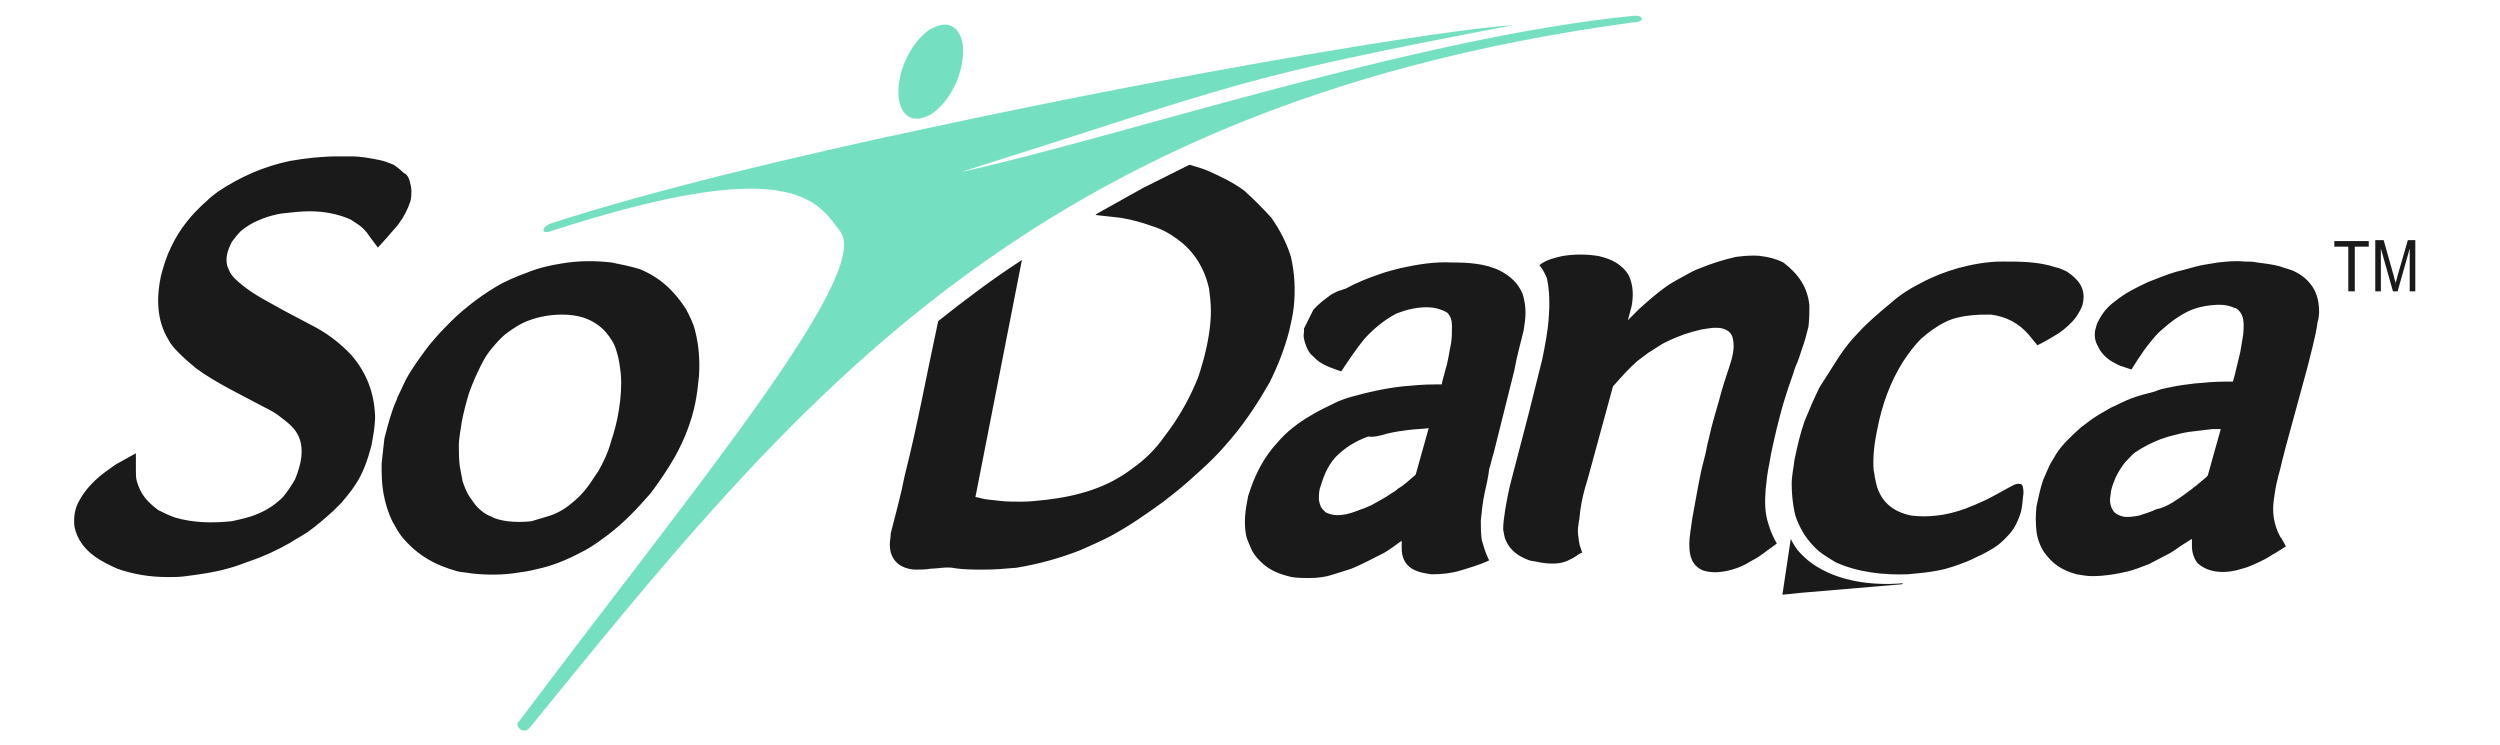
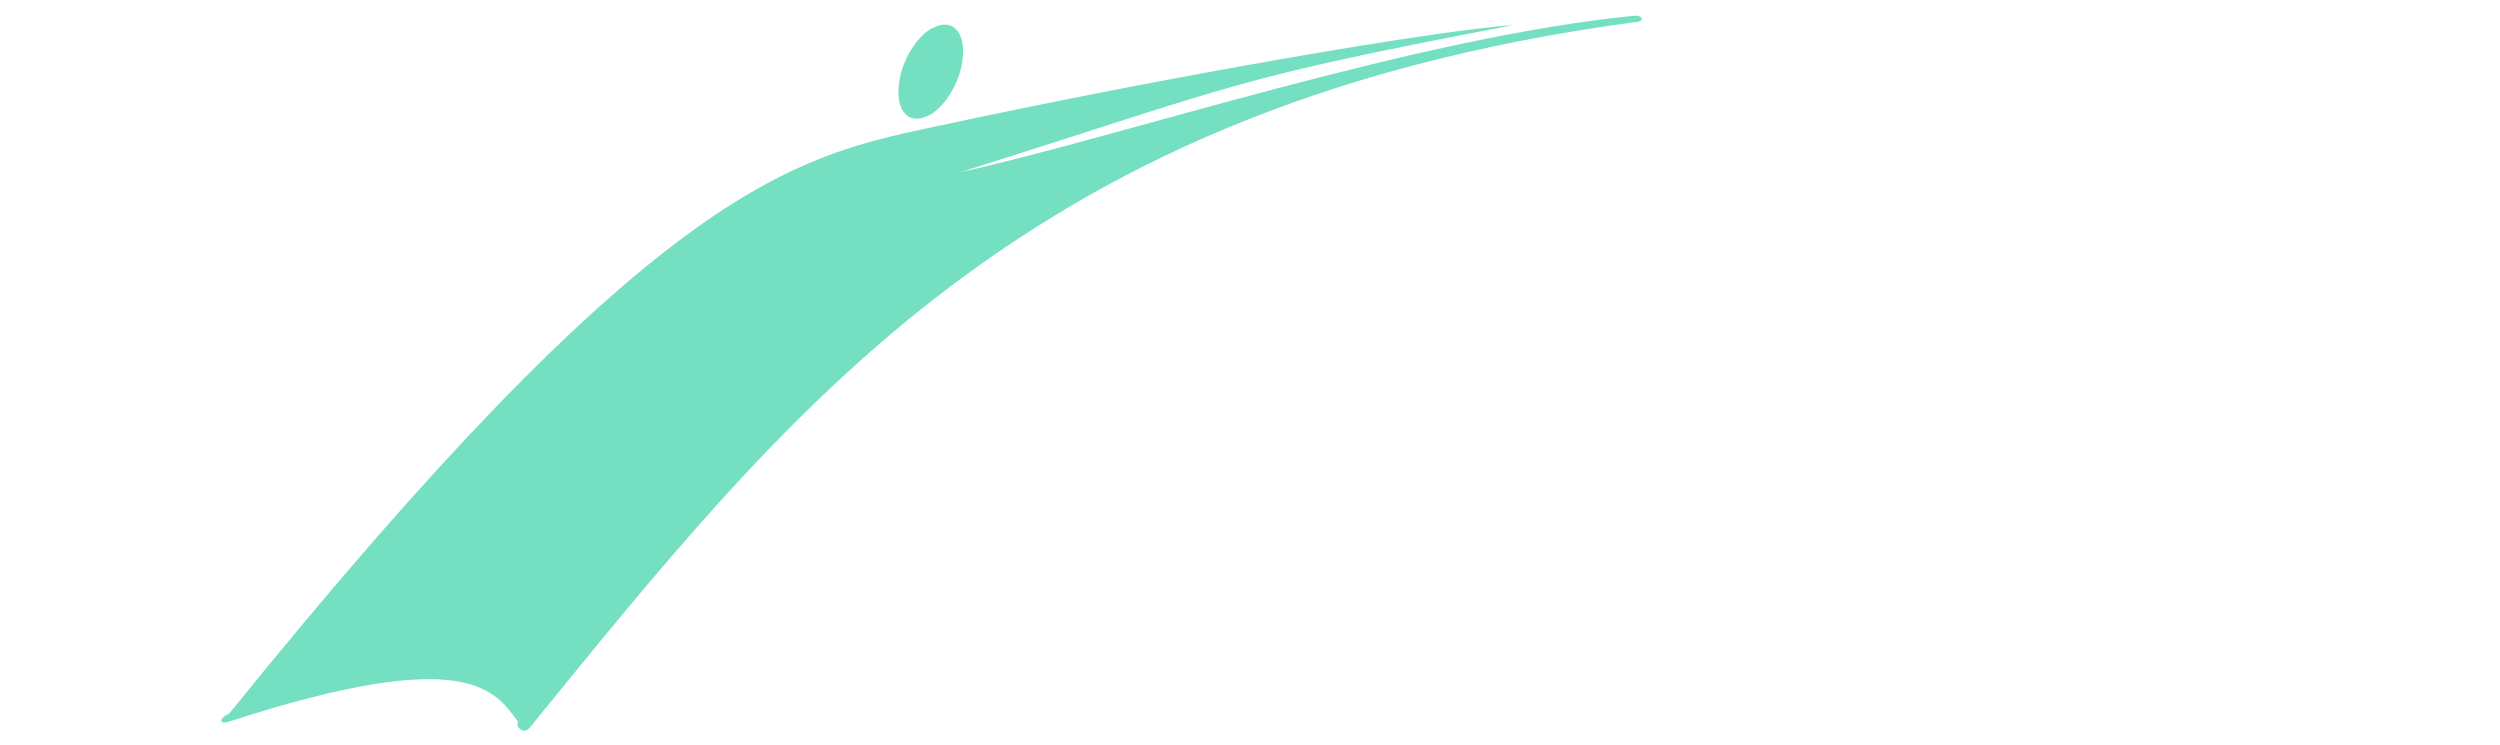
<svg xmlns="http://www.w3.org/2000/svg" version="1.1" id="Camada_1" x="0px" y="0px" viewBox="0 0 268.6 80" style="enable-background:new 0 0 268.6 80;" xml:space="preserve">
  <style type="text/css">
	.st0{fill-rule:evenodd;clip-rule:evenodd;fill:#1B1A1B;}
	.st1{fill-rule:evenodd;clip-rule:evenodd;fill:#74E0C1;}
	.st2{fill:#1B1A1B;}
</style>
-   <path class="st0" d="M233.4,54c0.6-0.4,1.1-0.7,1.6-1.1c0.7-0.5,1.3-1,2-1.6l0.2-0.2l1.4-5l-0.9,0c-0.8,0.1-1.7,0.2-2.5,0.3  c-0.7,0.1-1.4,0.3-2.2,0.5c-0.3,0.1-0.6,0.2-0.9,0.3c-1,0.4-1.8,0.8-2.7,1.4c-0.4,0.3-0.7,0.7-1.1,1.1c-0.4,0.5-0.7,1-1,1.6  c-0.2,0.5-0.4,1-0.5,1.5c0,0.3-0.1,0.6-0.1,0.9c0,0.4,0.1,0.8,0.3,1.1c0.2,0.4,0.7,0.6,1.1,0.7c0.6,0.1,1.1,0,1.7-0.1  c0.6-0.2,1.3-0.4,1.9-0.7C232.3,54.6,232.9,54.3,233.4,54L233.4,54z M233.2,41.6c0.9-0.2,1.8-0.3,2.6-0.4c1.1-0.1,2.2-0.2,3.3-0.2  h0.8l0.2-0.7c0.2-0.8,0.4-1.7,0.6-2.5c0.1-0.6,0.2-1.2,0.3-1.8c0.1-1.1,0.2-2.3-0.8-2.9l-0.1,0c-0.8-0.4-1.7-0.4-2.6-0.3  c-0.9,0.1-1.7,0.3-2.5,0.7c-1,0.5-1.8,1.1-2.7,1.9c-0.5,0.4-0.9,0.9-1.3,1.4c-0.5,0.6-0.9,1.2-1.3,1.8l-0.7,1.1l-0.9-0.3  c-0.4-0.1-0.7-0.3-1.1-0.5c-0.7-0.4-1.3-1-1.6-1.7c-0.3-0.5-0.4-1.1-0.3-1.7c0.1-0.4,0.2-0.8,0.4-1.1c0.4-0.8,1-1.5,1.7-2  c1.1-0.9,2.3-1.5,3.6-2.1c1-0.4,2-0.8,3-1.1c0.9-0.2,1.8-0.5,2.7-0.7c0.6-0.1,1.2-0.2,1.8-0.3c0.9-0.1,1.9-0.2,2.8-0.1  c0.5,0,0.9,0,1.4,0.1c0.8,0.1,1.6,0.2,2.4,0.4c0.5,0.2,1,0.3,1.5,0.5c1.5,0.7,2.5,1.9,2.7,3.5c0.1,0.6,0.1,1.4-0.1,2  c-0.1,0.8-0.3,1.7-0.5,2.5c-0.2,0.8-0.4,1.6-0.6,2.4l-2.4,8.8c-0.1,0.5-0.3,1.1-0.4,1.6c-0.1,0.5-0.3,1.1-0.4,1.6  c-0.2,0.7-0.3,1.5-0.4,2.2c-0.2,1.4,0,2.7,0.7,4l0.1,0.1l0.5,0.9l-1.1,0.7c-0.4,0.2-0.8,0.5-1.2,0.7c-0.8,0.4-1.6,0.8-2.4,1  c-1.5,0.5-3.5,0.6-4.8-0.6c-0.4-0.5-0.6-1.2-0.6-1.8v-0.8l-0.8,0.5c-0.5,0.3-1,0.7-1.5,1c-0.8,0.4-1.5,0.8-2.3,1.2  c-0.8,0.3-1.5,0.6-2.3,0.8c-1.3,0.3-2.5,0.5-3.8,0.5c-0.6,0-1.1-0.1-1.7-0.2c-1.5-0.4-2.6-1.1-3.5-2.4c-0.4-0.6-0.7-1.4-0.8-2.2  c-0.1-0.9-0.1-1.8,0-2.7c0.2-0.9,0.4-1.9,0.7-2.8c0.2-0.5,0.5-1.1,0.7-1.6c0.2-0.4,0.5-0.8,0.7-1.2c0.7-1.1,1.7-2,2.7-2.9  c0.4-0.3,0.8-0.6,1.2-0.9c0.6-0.4,1.3-0.8,2-1.2c0.7-0.3,1.4-0.7,2.2-1c0.8-0.3,1.6-0.5,2.4-0.7C232.1,41.8,232.7,41.7,233.2,41.6  L233.2,41.6z M222.1,29.2c-0.4-0.2-0.8-0.4-1.3-0.5c-1.8-0.6-3.8-0.6-5.7-0.6c-1.6,0-3.2,0.3-4.7,0.7c-1.4,0.4-2.7,0.9-4,1.6  c-1.2,0.6-2.3,1.3-3.3,2.2c-1.2,1-2.4,2-3.4,3.1c-0.8,0.8-1.5,1.7-2.1,2.6c-0.7,1.1-1.4,2.2-2.1,3.3c-0.6,1.2-1.1,2.4-1.6,3.6  c-0.5,1.4-0.8,2.8-1.1,4.2c-0.1,0.9-0.3,1.7-0.3,2.6c0,1,0.1,2,0.3,3c0.1,0.5,0.3,1,0.5,1.4c0.5,1.1,1.2,2,2.1,2.8  c0.6,0.5,1.2,0.8,1.8,1.2c2.4,1.1,5.2,1.4,7.8,1.3c1.1-0.1,2.2-0.2,3.2-0.4c1.1-0.2,2.2-0.6,3.2-1c0.5-0.2,1-0.5,1.5-0.7  c0.8-0.4,1.7-0.9,2.4-1.6c0.4-0.4,0.8-0.8,1.1-1.3c0.3-0.5,0.5-1,0.7-1.6c0.2-0.7,0.2-1.4,0.3-2.1c0-0.3,0-0.9-0.3-1l-0.1,0  c-0.4-0.1-0.8,0.2-1.2,0.4c-1.1,0.6-2.1,1.2-3.3,1.7c-0.4,0.2-0.8,0.3-1.2,0.5c-1.1,0.4-2.2,0.7-3.3,0.8c-0.9,0.1-1.7,0.1-2.6,0  c-2.1-0.4-3.5-1.6-3.9-3.8c-0.1-0.4-0.1-0.7-0.2-1.1c-0.1-1.5,0.1-3,0.4-4.4c0.5-2.6,1.4-5.1,2.8-7.3c0.6-0.9,1.2-1.7,1.9-2.4  c0.8-0.7,1.6-1.3,2.6-1.8c0.8-0.4,1.7-0.6,2.6-0.7c0.8-0.1,1.5-0.1,2.3-0.1c1.6,0.2,3,0.9,4.1,2.2c0.3,0.4,0.6,0.7,0.9,1.1  c0.8-0.4,1.5-0.8,2.3-1.3c0.7-0.5,1.4-1.1,1.9-1.8c0.3-0.5,0.6-0.9,0.7-1.5C224.1,31,223.3,30,222.1,29.2L222.1,29.2z M194.4,32.8  c0,0.8,0,1.5-0.1,2.3c-0.2,0.8-0.4,1.6-0.7,2.4c-0.2,0.6-0.4,1.3-0.7,1.9c-0.3,1-0.7,2-1,3c-0.4,1.2-0.7,2.4-1,3.6  c-0.3,1.3-0.6,2.5-0.8,3.8c-0.2,0.9-0.3,1.8-0.4,2.8c-0.1,1.3-0.1,2.5,0.3,3.7c0.2,0.7,0.5,1.4,0.9,2.1l-1.1,0.8  c-0.5,0.4-1.1,0.8-1.7,1.1c-0.6,0.4-1.3,0.7-2,0.9c-1.1,0.3-2.1,0.4-3.1,0.1c-1.2-0.5-1.5-1.5-1.5-2.8c0-0.9,0.2-1.8,0.3-2.7  c0.2-1.1,0.4-2.2,0.6-3.3c0.2-1.1,0.4-2.1,0.7-3.2c0.2-0.7,0.3-1.5,0.5-2.2c0.3-1.4,0.7-2.7,1.1-4.1c0.3-1.2,0.7-2.4,1.1-3.6  c0.3-0.9,0.6-2,0.4-2.9c-0.1-0.7-0.5-1-1.1-1.2c-0.8-0.2-1.6,0-2.3,0.1c-1.3,0.3-2.5,0.7-3.7,1.3c-0.7,0.3-1.3,0.8-2,1.2  c-0.4,0.3-0.8,0.6-1.2,0.9c-0.9,0.8-1.7,1.7-2.5,2.6l-0.1,0.1l-2.7,9.9c-0.1,0.3-0.2,0.7-0.3,1c-0.3,1.1-0.5,2.1-0.6,3.2  c0,0.2-0.1,0.5-0.1,0.7c-0.1,0.5-0.1,1,0,1.5c0,0.3,0.1,0.5,0.1,0.7l0.3,0.9l-0.1,0l-0.2,0.1c-0.3,0.2-0.7,0.5-1,0.6  c-1,0.6-2.3,0.5-3.4,0.3c-0.3-0.1-0.7-0.1-1-0.2c-1.1-0.4-2-1-2.5-2.1c-0.2-0.4-0.2-0.8-0.3-1.2c0-0.7,0.1-1.3,0.2-2  c0.2-1.2,0.4-2.3,0.7-3.4c0.6-2.3,1.2-4.6,1.8-6.9c0.5-2,1-4,1.5-6c0.3-1.5,0.6-3,0.7-4.5c0.1-1.4,0.1-2.8-0.2-4.2  c-0.2-0.5-0.4-0.9-0.8-1.4l0.1-0.1c0.7-0.5,1.5-0.7,2.4-0.9c1.3-0.2,2.5-0.2,3.8,0c1.4,0.3,2.6,0.9,3.3,2.1c0.5,1.1,0.5,2.2,0.3,3.3  l-0.4,1.5l1.2-1.2c0.9-0.8,1.9-1.7,2.9-2.4c0.4-0.3,0.8-0.5,1.3-0.8c0.8-0.4,1.5-0.9,2.4-1.2c1.2-0.5,2.5-0.9,3.8-1.2  c0.9-0.1,1.7-0.2,2.6-0.1c0.9,0.1,1.7,0.3,2.5,0.7C193.3,29.5,194.2,30.9,194.4,32.8L194.4,32.8z M193.4,59.4  c2,2.2,5.7,3.6,10.6,3.3c0.7-0.1,0.5,0.1,0,0.1l-10.6,0.9l-1.9,0.2l0.9-6C192.7,58.5,193,59,193.4,59.4L193.4,59.4z M163.7,35.5  c0.1-0.6,0.2-1.3,0.2-1.9c0-0.7-0.1-1.3-0.3-2c-0.5-1.2-1.3-1.9-2.4-2.5c-1.6-0.8-3.5-0.9-5.2-0.9c-1.8-0.1-3.7,0.2-5.5,0.6  c-0.8,0.2-1.6,0.4-2.4,0.7c-1.2,0.4-2.4,0.9-3.5,1.5l-0.3,0.1l-0.3,0.1l-0.3,0.1l-0.2,0.1l-0.2,0.1l-0.2,0.1c-0.7,0.5-1.4,1-2,1.7  l-0.1,0.2l-0.1,0.2l-0.1,0.2l-0.1,0.2l-0.1,0.2l-0.1,0.2l-0.1,0.2l-0.1,0.2l-0.1,0.2l-0.1,0.2l0,0.2l0,0.2c-0.1,0.4,0,0.7,0.1,1.1  c0.2,0.6,0.4,1.1,0.9,1.5c0.8,0.9,1.9,1.2,3,1.6c0.8-1.2,1.6-2.4,2.5-3.5c1-1.1,2.1-2,3.4-2.7c0.5-0.2,1.1-0.4,1.6-0.5  c0.9-0.2,2.1-0.3,3,0c0.3,0.1,0.6,0.2,0.9,0.4c0.4,0.4,0.5,0.9,0.5,1.5c0,0.6,0,1.2-0.1,1.8c-0.2,0.9-0.3,1.9-0.6,2.8  c-0.1,0.5-0.3,1-0.4,1.6h-0.8c-1.1,0-2.2,0.1-3.3,0.2c-1.9,0.2-3.7,0.6-5.5,1.1c-0.7,0.2-1.3,0.4-1.9,0.7c-0.8,0.4-1.7,0.8-2.5,1.3  c-1.4,0.8-2.7,1.8-3.7,3c-1.3,1.4-2.2,3.1-2.8,4.8c-0.1,0.3-0.2,0.6-0.3,0.9c-0.3,1.5-0.5,2.8-0.2,4.3c0.1,0.4,0.3,0.8,0.5,1.3  c0.2,0.5,0.6,1,1,1.4c1,1,2.1,1.4,3.4,1.7c0.6,0.1,1.3,0.1,1.9,0.1c0.9,0,1.7-0.1,2.6-0.4c0.6-0.2,1.3-0.4,1.9-0.6  c1.2-0.5,2.3-1.1,3.5-1.7c0.7-0.4,1.3-0.9,1.9-1.3v0.8c0,0.9,0.3,1.7,1.1,2.2c0.7,0.4,1.4,0.5,2.1,0.6c1.1,0,2.1-0.1,3.1-0.4  c1-0.3,2-0.6,2.9-1l0.2-0.1v0l-0.1-0.2c-0.3-0.6-0.5-1.3-0.7-2c-0.1-0.7-0.1-1.4-0.1-2.1c0.1-1,0.2-1.9,0.4-2.9  c0.2-0.9,0.4-1.7,0.5-2.6c0.2-0.6,0.3-1.2,0.5-1.8l2.2-8.8C163,38.1,163.4,36.8,163.7,35.5L163.7,35.5z M149,46.6  c0.8-0.2,1.5-0.3,2.3-0.4c0.7-0.1,1.5-0.1,2.2-0.2l-1.4,5c-0.6,0.5-1.2,1.1-1.9,1.5c-0.2,0.2-0.5,0.4-0.7,0.5  c-0.7,0.5-1.5,0.9-2.2,1.3c-0.3,0.1-0.6,0.3-1,0.4c-1,0.4-2.3,0.9-3.5,0.5c-0.2-0.1-0.4-0.1-0.5-0.3c-0.4-0.3-0.5-0.7-0.6-1.2  c0-0.4,0-0.8,0.1-1.2c0.4-1.3,0.8-2.4,1.7-3.4c1-1,2.1-1.7,3.5-2.2C147.6,47,148.3,46.8,149,46.6L149,46.6z M136.6,23.4  c0.9,1.3,1.6,2.6,2.1,4.2c0.4,1.8,0.5,3.5,0.3,5.4c-0.1,0.9-0.3,1.7-0.5,2.6c-0.5,1.9-1.2,3.7-2.1,5.5c-1.2,2.1-2.5,4.1-4.1,6  c-0.6,0.7-1.2,1.4-1.9,2.1c-0.9,0.9-1.8,1.7-2.7,2.5c-0.9,0.8-1.8,1.5-2.7,2.2c-1.8,1.3-3.5,2.5-5.5,3.6c-1.1,0.6-2.3,1.1-3.4,1.6  c-2.3,0.9-4.5,1.5-6.9,1.9c-1.2,0.1-2.3,0.2-3.5,0.2c-1.1,0-2.3,0-3.4-0.2c-0.9-0.1-1.5,0.1-2.3,0.1c-0.5,0.1-1.2,0.1-1.7,0.1  c-1.6-0.1-2.7-1-2.7-2.7c0-0.4,0.1-0.8,0.1-1.2c0.5-2,1.1-4.1,1.5-6.2c1.4-5.5,2.4-11.1,3.6-16.6c2.9-2.3,5.8-4.5,8.9-6.5l0.1-0.1  l-5,25.5l0.5,0.1c0.6,0.2,1.3,0.2,2,0.3c0.8,0.1,1.6,0.1,2.4,0.1c0.9,0,1.8-0.1,2.7-0.2c3.4-0.4,6.6-1.3,9.3-3.4  c1.3-0.9,2.5-2.1,3.4-3.4c1.4-1.8,2.5-3.7,3.4-5.8c0.4-0.9,0.6-1.8,0.9-2.8c0.4-1.6,0.7-3.3,0.7-4.9c0-0.8-0.1-1.6-0.2-2.4  c-0.5-2.2-1.6-4-3.4-5.3c-0.8-0.6-1.7-1.1-2.7-1.4c-1.1-0.4-2.2-0.7-3.4-0.9c-0.9-0.1-1.8-0.2-2.7-0.3l0.1-0.1l0.7-0.4  c1.4-0.8,2.9-1.6,4.3-2.4c1.6-0.8,3.2-1.6,4.8-2.4l0.2-0.1c0.7,0.2,1.4,0.4,2.1,0.7c1.3,0.6,2.6,1.2,3.8,2.1  C134.8,21.5,135.7,22.4,136.6,23.4L136.6,23.4z M59.1,55.4c0.9-0.3,1.7-0.8,2.4-1.4c0.5-0.4,1-0.9,1.4-1.4c0.5-0.6,0.9-1.3,1.4-2  c0.5-0.9,1-1.9,1.3-3c0.4-1.2,0.7-2.3,0.9-3.6c0.2-1.3,0.3-2.5,0.2-3.8c-0.1-0.9-0.2-1.7-0.5-2.6c-0.2-0.7-0.6-1.3-1.1-1.9  c-0.6-0.7-1.4-1.2-2.2-1.5c-0.8-0.3-1.7-0.4-2.5-0.4c-1.2,0-2.4,0.2-3.5,0.6c-0.9,0.3-1.8,0.9-2.6,1.5c-0.6,0.5-1.1,1.1-1.6,1.7  c-0.4,0.5-0.7,1-1,1.6c-0.5,1-0.9,1.9-1.3,3c-0.3,1-0.6,2.1-0.8,3.2c-0.1,0.8-0.3,1.6-0.3,2.5c0,0.7,0,1.4,0.1,2.2  c0.1,0.5,0.2,1.1,0.3,1.6c0.2,0.6,0.4,1.1,0.7,1.6c0.3,0.4,0.6,0.9,0.9,1.2c0.4,0.4,0.9,0.8,1.5,1c0.5,0.3,1.1,0.4,1.7,0.5  c0.9,0.1,1.7,0.1,2.6,0C57.8,55.8,58.4,55.6,59.1,55.4L59.1,55.4z M60.4,28.3c1.8-0.3,3.5-0.3,5.3-0.1c1,0.2,2,0.4,3,0.7  c2.2,0.9,3.7,2.3,5,4.3c0.4,0.8,0.8,1.5,1,2.4c0.4,1.6,0.5,3.2,0.4,4.8c-0.1,1-0.2,1.9-0.4,2.9c-0.4,2-1.2,4-2.2,5.8  c-0.8,1.4-1.7,2.7-2.6,3.9c-1.4,1.6-2.8,3.1-4.5,4.4c-0.8,0.6-1.6,1.2-2.5,1.7c-1.5,0.8-3,1.5-4.6,1.9c-0.8,0.2-1.6,0.4-2.5,0.5  c-1.7,0.3-3.5,0.3-5.2,0.1c-0.5-0.1-0.9-0.1-1.4-0.2c-2.5-0.7-4.3-1.7-6-3.7c-0.4-0.5-0.7-1.1-1-1.6c-0.5-1-0.8-2-1-3.1  c-0.2-1.1-0.2-2.1-0.2-3.2c0.1-0.9,0.2-1.8,0.3-2.7c0.2-0.8,0.4-1.5,0.6-2.2c0.2-0.6,0.4-1.3,0.7-1.9v0l0.1-0.3  c0.3-0.6,0.6-1.3,0.9-1.9c0.7-1.3,1.6-2.5,2.5-3.7c0.5-0.6,1.1-1.3,1.7-1.9c1.6-1.7,3.5-3.2,5.5-4.4c1-0.6,2.2-1.1,3.3-1.5  C57.8,28.8,59.1,28.5,60.4,28.3L60.4,28.3z M43.4,18.6c-0.4-0.4-0.7-0.6-1.1-0.9c-0.5-0.2-1-0.4-1.5-0.5c-1-0.2-2-0.4-3.1-0.4  c-0.5,0-0.9,0-1.4,0c-1.7,0-3.5,0.2-5.2,0.5c-2.8,0.6-5.3,1.7-7.7,3.3c-0.4,0.3-0.8,0.6-1.2,1c-1.6,1.4-2.9,3-3.8,4.9  c-0.5,1-0.8,2-1.1,3.1c-0.5,2.3-0.5,4.8,0.8,6.9c0.3,0.6,0.7,1,1.2,1.5c0.6,0.6,1.2,1.1,1.8,1.6c2.2,1.6,4.8,2.8,7.2,4.1  c0.6,0.3,1.2,0.6,1.7,1c0.5,0.4,1.1,0.8,1.5,1.3l0.1,0.1c1.3,1.6,0.8,3.7,0.1,5.4c-0.4,0.7-0.8,1.3-1.3,1.9  c-0.8,0.8-1.7,1.4-2.7,1.8c-0.9,0.4-1.9,0.6-2.8,0.8c-2,0.2-4.1,0.2-6.1-0.4c-0.6-0.2-1.2-0.5-1.8-0.8c-1.2-0.9-1.9-1.7-2.3-3.1  c-0.1-0.4-0.1-0.7-0.1-1.1v-1.9l-1.8,1c-0.4,0.2-0.8,0.5-1.2,0.8c-1.3,0.9-2.5,2.1-3.2,3.5C8,54.8,7.9,55.7,8,56.6  c0.3,1.4,1.1,2.4,2.2,3.2c0.7,0.5,1.5,0.9,2.4,1.3c1.7,0.6,3.5,0.9,5.4,0.9c0.7,0,1.3,0,2-0.1c1.5-0.2,3-0.4,4.4-0.8  c0.8-0.2,1.6-0.5,2.4-0.8c1.5-0.5,3-1.2,4.4-2c0.6-0.4,1.2-0.7,1.8-1.1c1-0.7,1.9-1.5,2.8-2.3c0.3-0.3,0.6-0.6,0.9-0.9  c0.5-0.6,1-1.2,1.4-1.8c0.9-1.3,1.4-2.8,1.8-4.3c0.2-1.1,0.4-2.1,0.4-3.2c-0.1-2.5-0.9-4.6-2.5-6.5c-1.3-1.4-2.8-2.5-4.4-3.3  c-1.3-0.7-2.7-1.4-4.1-2.2c-1.5-0.8-3-1.7-4.1-2.8c-0.4-0.4-0.6-0.8-0.8-1.4c-0.2-0.9,0.1-1.7,0.5-2.5c0.3-0.4,0.6-0.8,1-1.2  c0.5-0.4,1.1-0.8,1.8-1.1c0.9-0.4,1.9-0.7,2.9-0.8c0.9-0.1,1.8-0.2,2.7-0.2c1.5,0,3.1,0.3,4.4,0.9c0.3,0.2,0.6,0.4,0.9,0.6  c0.4,0.3,0.8,0.7,1.1,1.2l0.9,1.2l1-1.1c0.4-0.5,0.8-0.9,1.2-1.4c0.6-0.8,1-1.6,1.3-2.5c0.1-0.4,0.1-0.7,0.1-1.1  c0-0.4-0.1-0.7-0.2-1.1c-0.1-0.3-0.2-0.5-0.4-0.7L43.4,18.6z" />
-   <path class="st1" d="M100,13.7c26.9-5.8,54.8-10.5,62.6-11c-30.4,5.8-29,6.2-59.4,15.8c17.2-3.8,49-14.5,72.3-16.8  c1.2-0.1,1.2,0.7,0,0.7C141.5,7,118.4,18,100,32.4C83.3,45.5,70.5,61.5,56.9,78.2c-0.5,0.6-1.2,0.2-1.3-0.3v-0.1  c0-0.1,0-0.2,0.1-0.2c18.2-24.3,38-48,34.6-52.7c-2.5-3.4-5.4-8.4-31-0.1c-1.4,0.5-1-0.5-0.1-0.8C70,20.5,84.9,16.9,100,13.7  L100,13.7z M100,12.3c1.6-1,3.1-3.4,3.4-5.8c0.4-2.7-0.8-4.4-2.7-3.7c-0.2,0.1-0.5,0.2-0.7,0.3c-1.6,1-3.1,3.4-3.4,5.8  c-0.4,2.7,0.8,4.4,2.7,3.7C99.6,12.5,99.8,12.4,100,12.3z" />
-   <path class="st2" d="M252.4,31.3h0.6v-4.8h1.5v-0.6h-3.7v0.6h1.5V31.3L252.4,31.3z M255.2,31.3h0.6v-4.6h0l1.3,4.6h0.5l1.3-4.6h0  v4.6h0.6v-5.5h-0.8l-1.1,3.8c-0.1,0.5-0.2,0.6-0.2,0.9h0c0-0.2-0.1-0.3-0.2-0.8l-1.1-3.9h-0.9V31.3z" />
+   <path class="st1" d="M100,13.7c26.9-5.8,54.8-10.5,62.6-11c-30.4,5.8-29,6.2-59.4,15.8c17.2-3.8,49-14.5,72.3-16.8  c1.2-0.1,1.2,0.7,0,0.7C141.5,7,118.4,18,100,32.4C83.3,45.5,70.5,61.5,56.9,78.2c-0.5,0.6-1.2,0.2-1.3-0.3v-0.1  c0-0.1,0-0.2,0.1-0.2c-2.5-3.4-5.4-8.4-31-0.1c-1.4,0.5-1-0.5-0.1-0.8C70,20.5,84.9,16.9,100,13.7  L100,13.7z M100,12.3c1.6-1,3.1-3.4,3.4-5.8c0.4-2.7-0.8-4.4-2.7-3.7c-0.2,0.1-0.5,0.2-0.7,0.3c-1.6,1-3.1,3.4-3.4,5.8  c-0.4,2.7,0.8,4.4,2.7,3.7C99.6,12.5,99.8,12.4,100,12.3z" />
</svg>